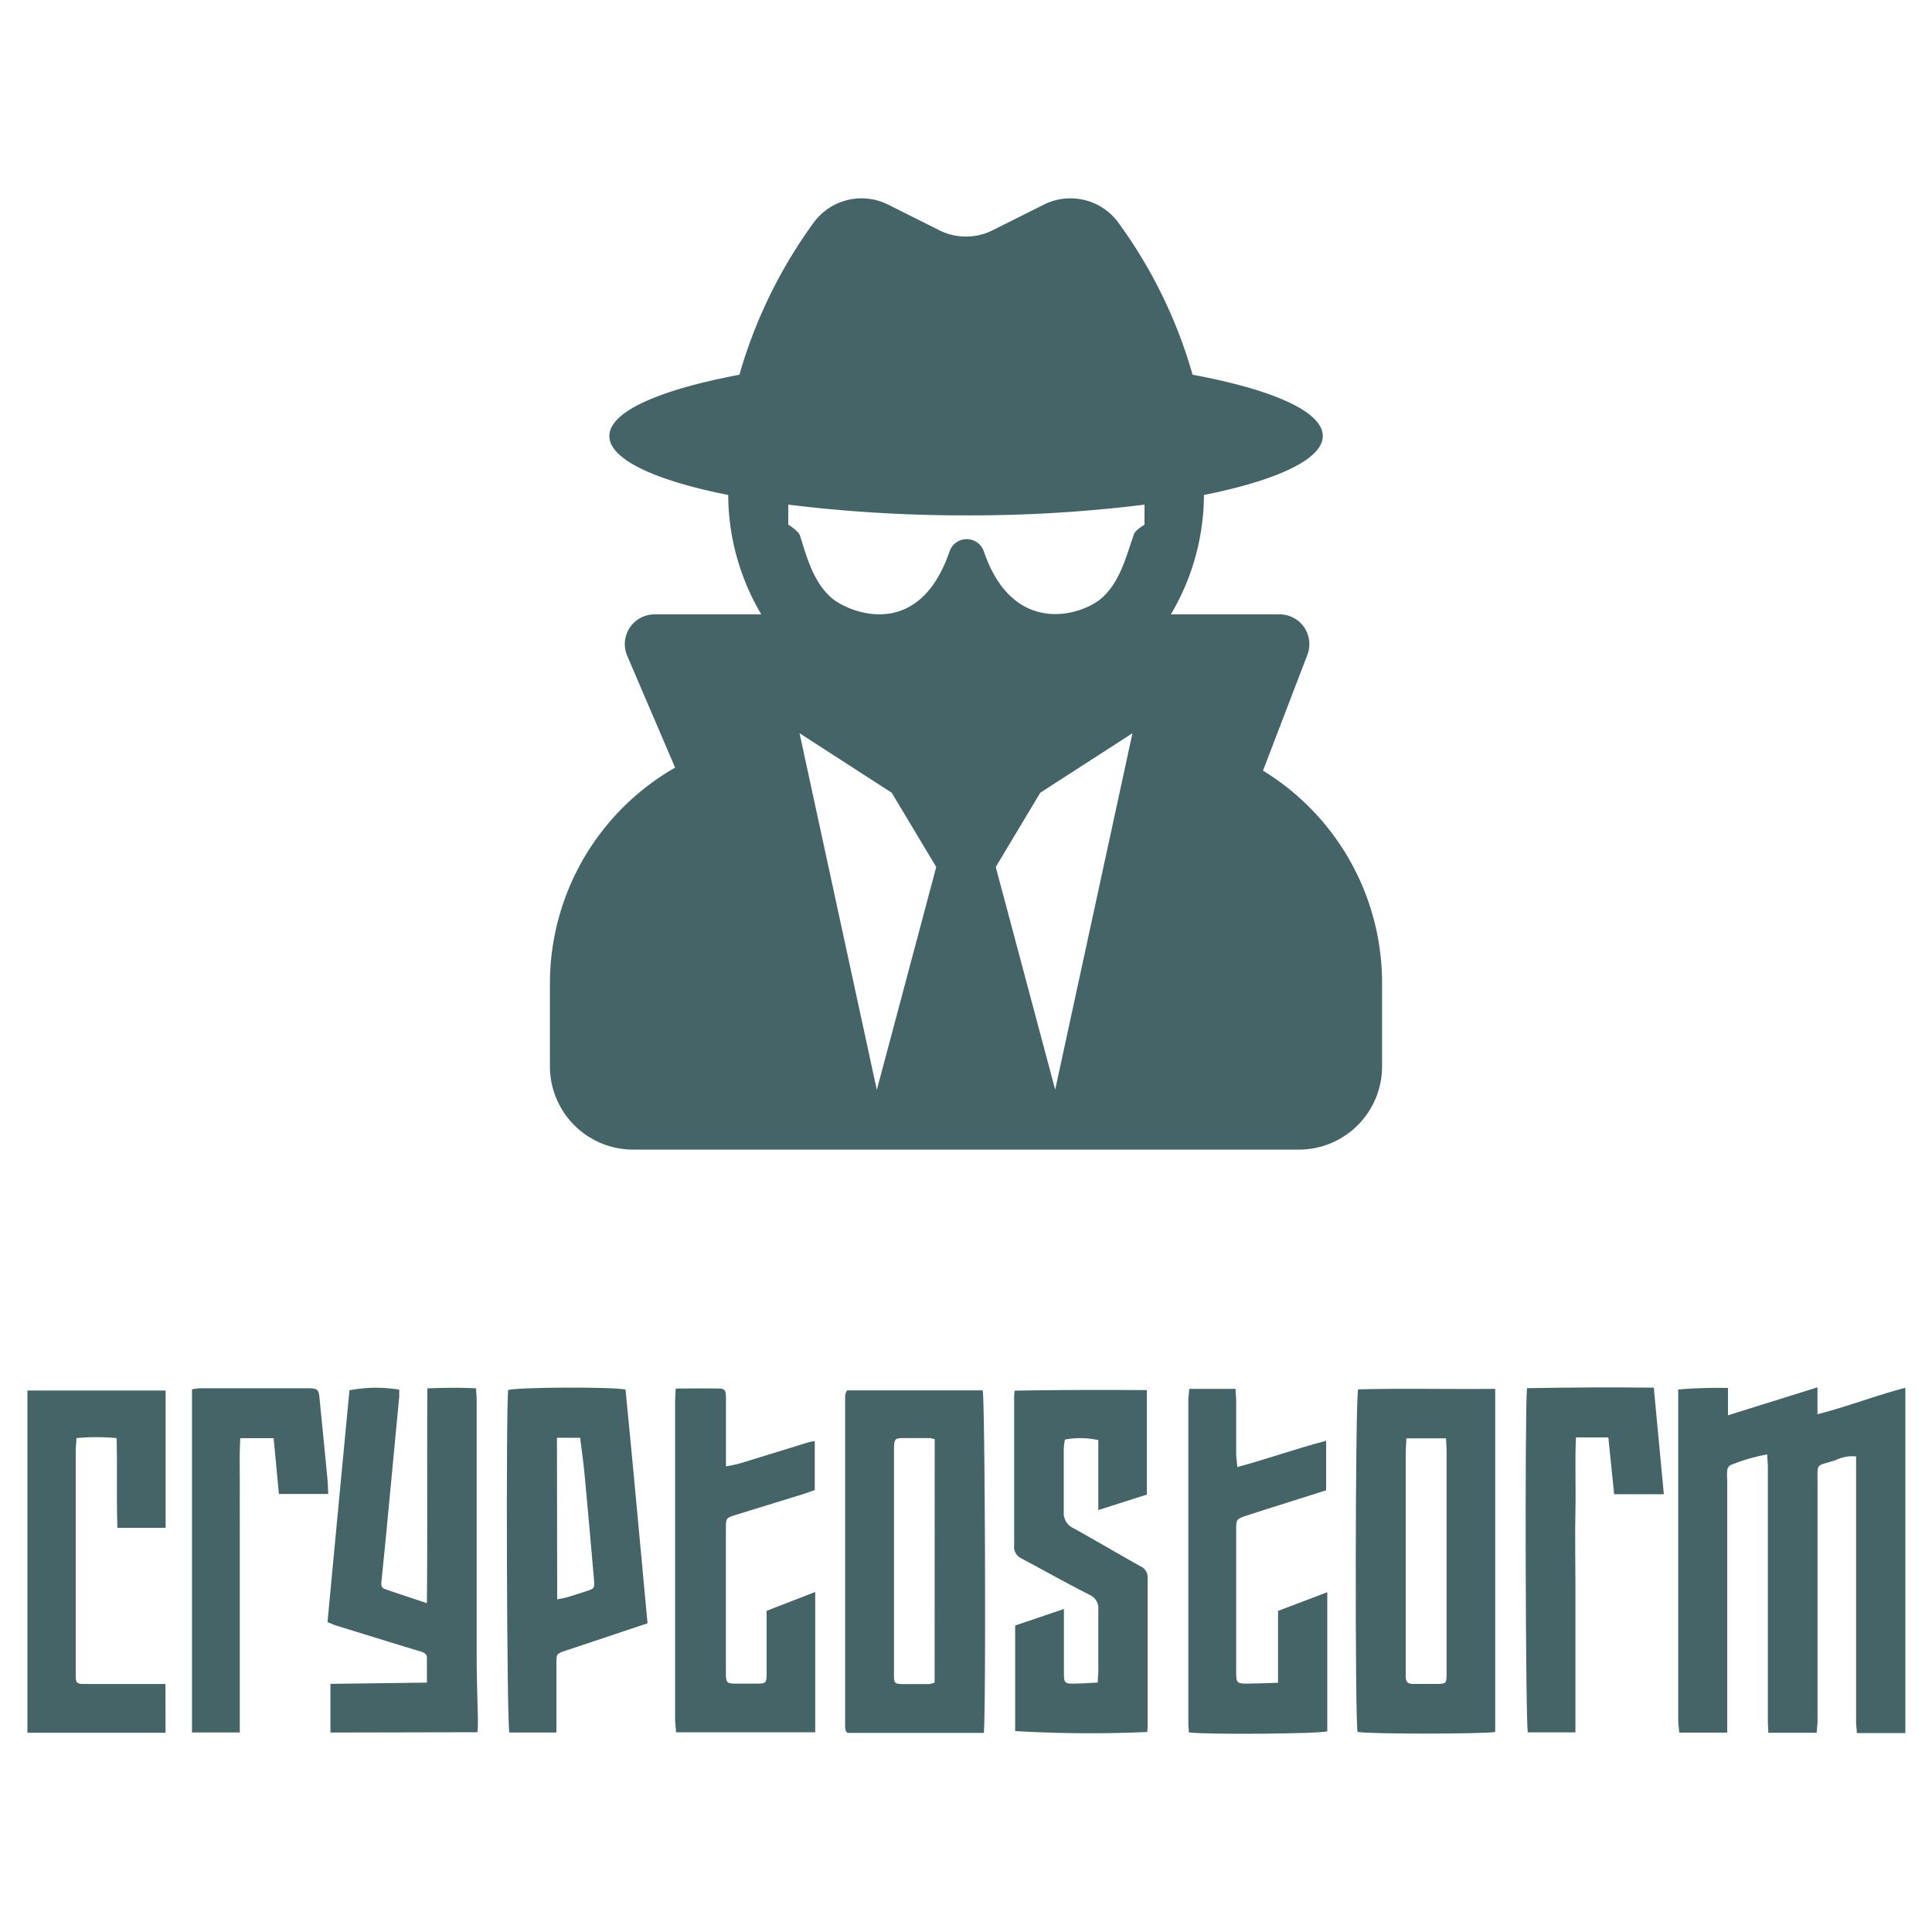
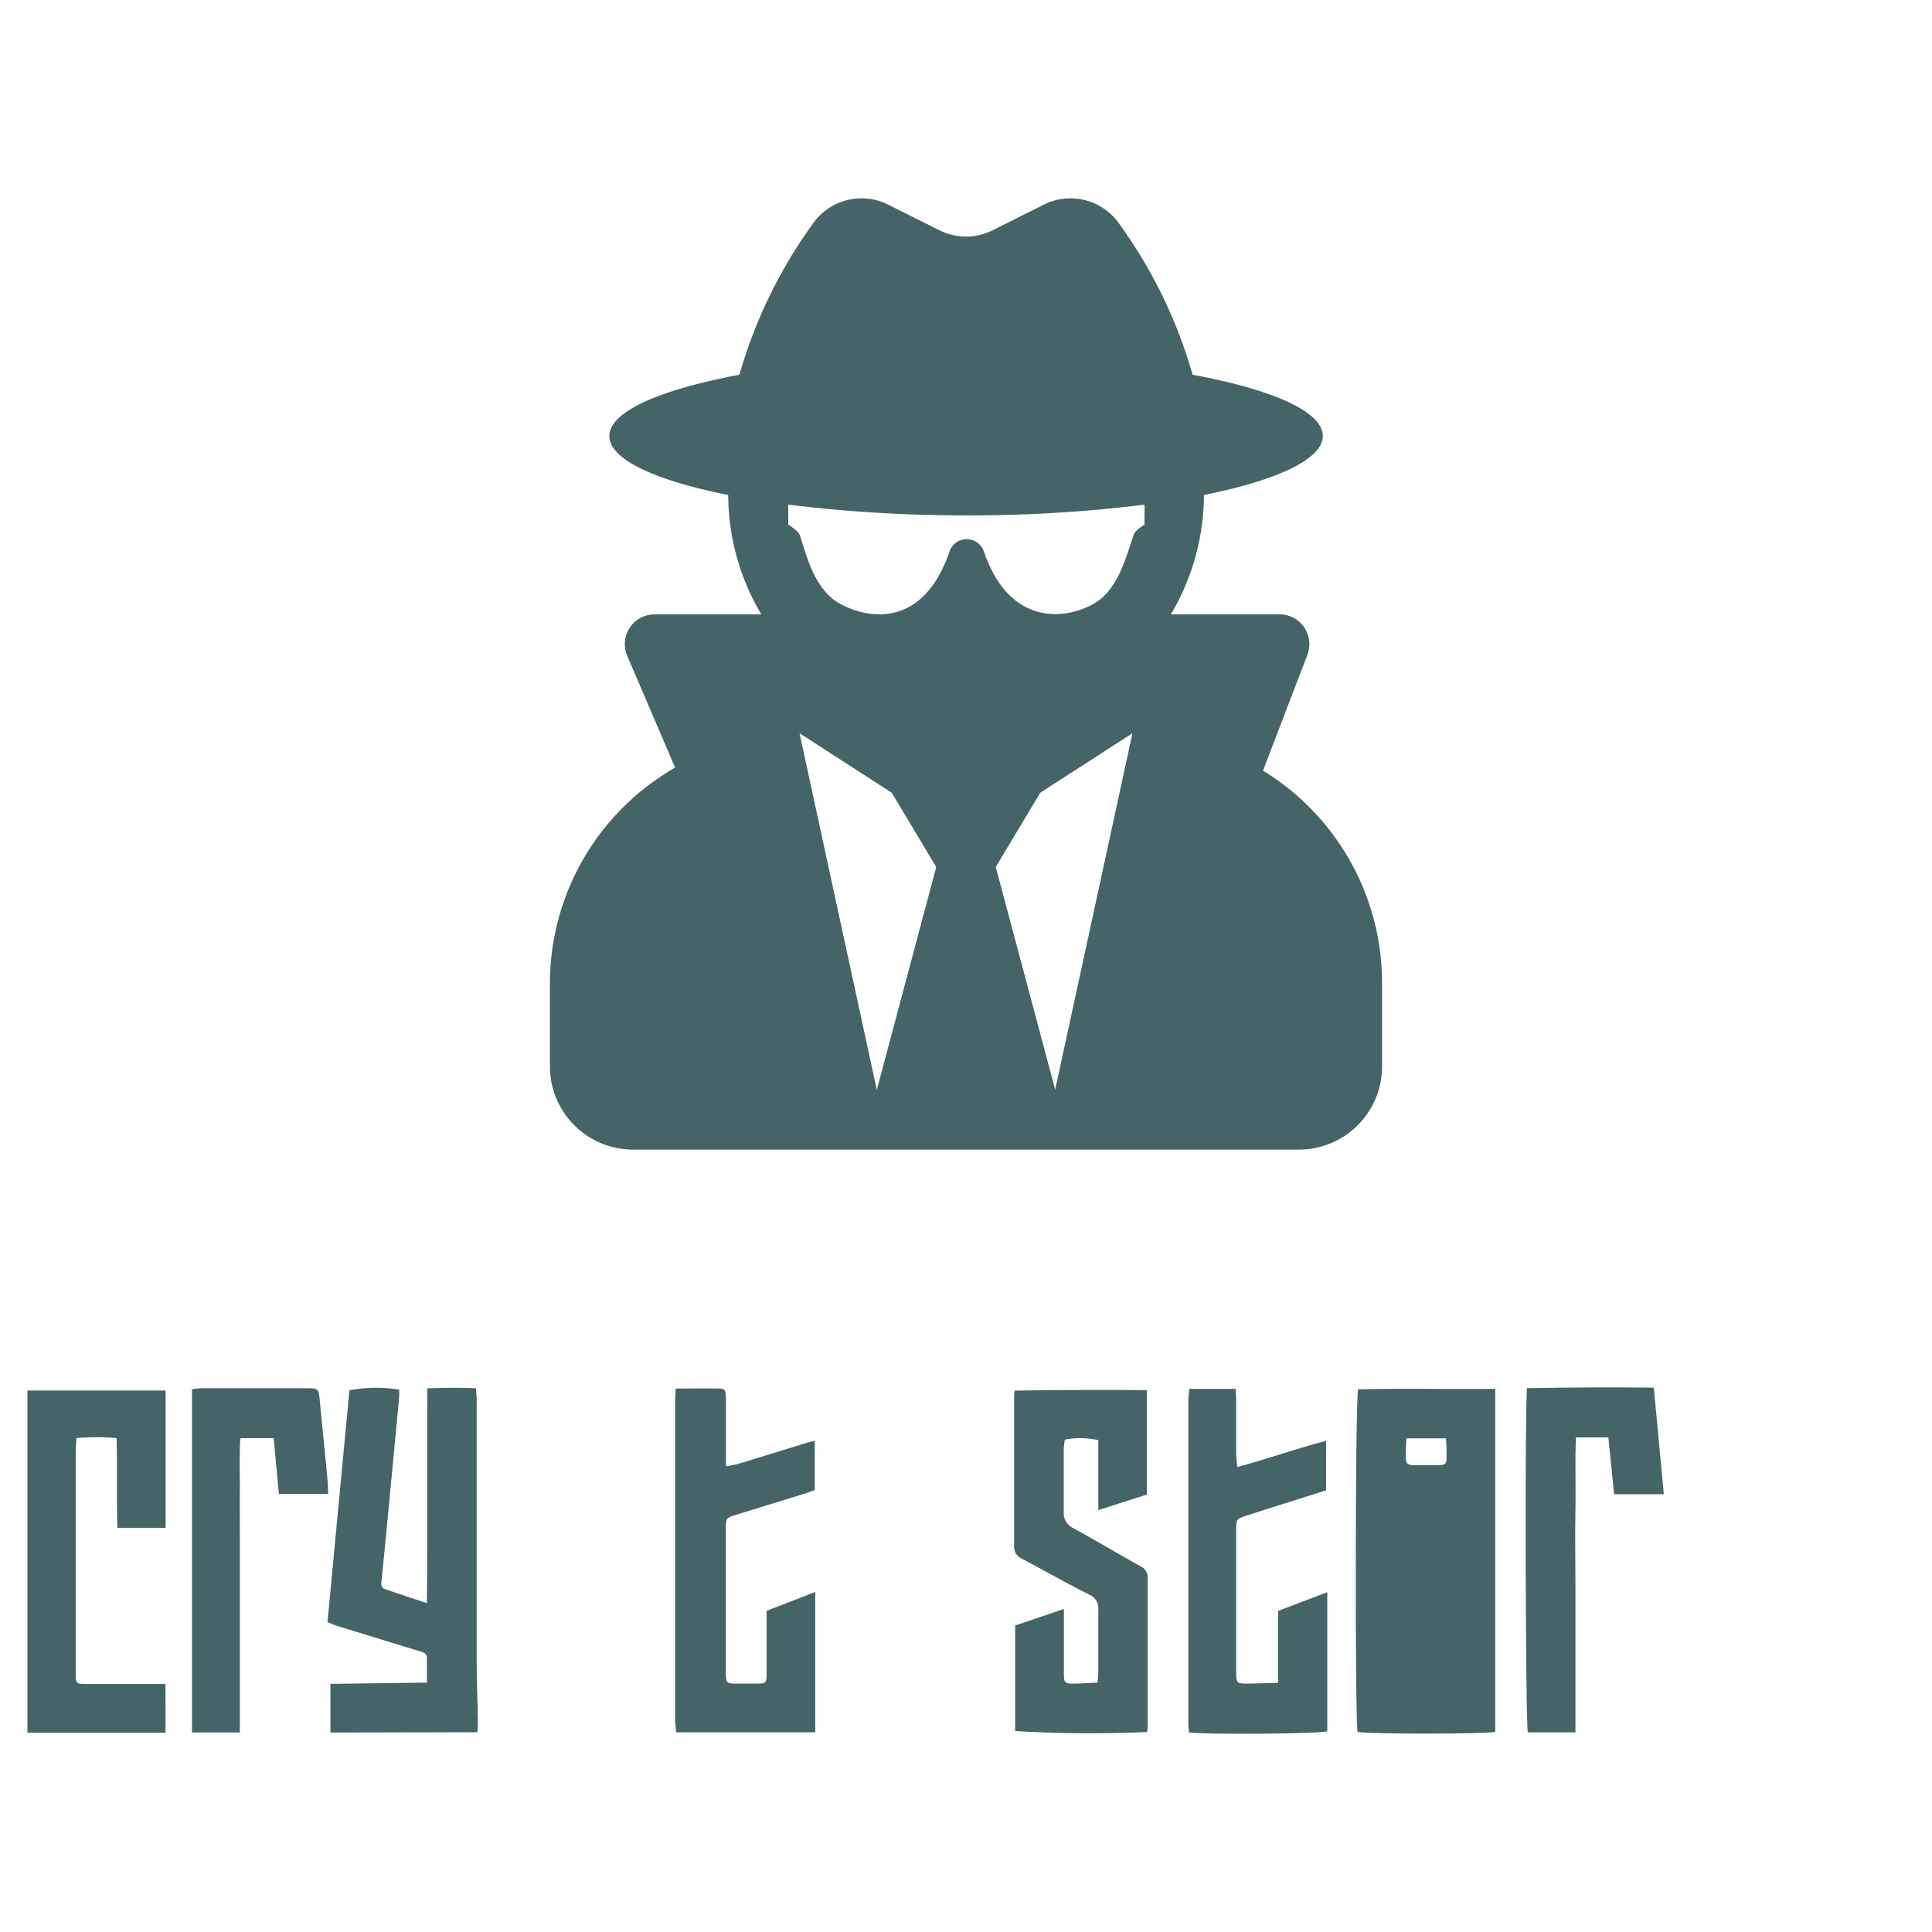
<svg xmlns="http://www.w3.org/2000/svg" id="Capa_1" data-name="Capa 1" viewBox="0 0 250 250">
-   <path d="M235.07,224.22h-6.25c0-.54-.06-1-.06-1.5q0-16.4,0-32.8c0-.52-.05-1-.09-1.72a24.25,24.25,0,0,0-4.8,1.41,1,1,0,0,0-.37.66,7,7,0,0,0,0,1.21q0,15.6,0,31.18v1.54h-6.2c-.05-.56-.14-1.12-.14-1.68l0-23q0-9,0-18v-1.72a62.35,62.35,0,0,1,6.44-.2v3.54l11.58-3.62V183c3.93-1,7.53-2.42,11.37-3.42v44.68h-6.28c0-.46-.09-.94-.09-1.41q0-16.41,0-32.8v-1.59a5,5,0,0,0-2.66.49c-2.65.85-2.32.21-2.33,3.2q0,15.38,0,30.77Z" style="fill:#456467" />
-   <path d="M175.74,179.78c5.85-.15,11.75,0,17.74-.06v44.39c-1,.27-16.09.31-17.81,0C175.33,222.92,175.36,181.21,175.74,179.78Zm6.24,6.34c0,.71-.08,1.25-.08,1.78v28.31c0,.27,0,.54,0,.81,0,.63.33.89.94.88,1,0,2,0,3,0,1.3,0,1.35-.06,1.35-1.39V187.76c0-.52-.05-1-.08-1.64Z" style="fill:#456467" />
-   <path d="M127.31,224.24H109.69a1.12,1.12,0,0,1-.15-.14s-.08-.06-.09-.1a3.26,3.26,0,0,1-.09-.53q0-21.34,0-42.7a2,2,0,0,1,.08-.54,1.38,1.38,0,0,1,.19-.32h17.53C127.46,181,127.6,220.91,127.31,224.24Zm-6.36-38a3.25,3.25,0,0,0-.6-.15c-1.13,0-2.26,0-3.39,0s-1.23.08-1.28,1.21c0,.22,0,.45,0,.68v27.88c0,.31,0,.63,0,.95,0,1,.15,1.09,1.11,1.11,1.13,0,2.26,0,3.39,0a4.45,4.45,0,0,0,.76-.19Z" style="fill:#456467" />
+   <path d="M175.74,179.78c5.85-.15,11.75,0,17.74-.06v44.39c-1,.27-16.09.31-17.81,0C175.33,222.92,175.36,181.21,175.74,179.78Zm6.24,6.34c0,.71-.08,1.25-.08,1.78c0,.27,0,.54,0,.81,0,.63.33.89.94.88,1,0,2,0,3,0,1.3,0,1.35-.06,1.35-1.39V187.76c0-.52-.05-1-.08-1.64Z" style="fill:#456467" />
  <path d="M42.76,224.19v-6.3l12.48-.16c0-1.18,0-2.2,0-3.21,0-.56-.46-.71-.91-.85-1.43-.42-2.85-.87-4.28-1.3l-6.48-2c-.38-.11-.74-.29-1.19-.47q1.42-15.09,2.84-30a18.52,18.52,0,0,1,6.44-.08c0,.29,0,.59,0,.9q-.86,9.09-1.73,18.2-.27,2.76-.55,5.52c-.05.47-.13,1,.4,1.17,1.73.61,3.48,1.18,5.46,1.84.09-9.36,0-18.5.06-27.8,2.16-.07,4.16-.11,6.31,0,0,.55.07,1,.07,1.5q0,16.68,0,33.34c0,2.71.11,5.42.16,8.13,0,.48,0,1-.07,1.53Z" style="fill:#456467" />
  <path d="M148.44,224.12a166.46,166.46,0,0,1-17.08-.12V210.34l6.31-2.14v1.5c0,2.3,0,4.61,0,6.91,0,1.13.14,1.26,1.25,1.25s2.05-.09,3.13-.14c0-.57.06-1,.07-1.37,0-2.67,0-5.33,0-8a1.91,1.91,0,0,0-1.17-2c-2.94-1.49-5.81-3.11-8.72-4.66a1.65,1.65,0,0,1-1-1.67c0-6.28,0-12.56,0-18.84,0-.36,0-.71.06-1.23,5.71-.1,11.37-.11,17.11-.07v13.52l-6.28,2v-9.05a10.84,10.84,0,0,0-4.32-.07,9.86,9.86,0,0,0-.15,1.22c0,2.71,0,5.43,0,8.14a2.15,2.15,0,0,0,1.3,2.13c2.88,1.6,5.72,3.28,8.6,4.89a1.57,1.57,0,0,1,.95,1.58c0,6.37,0,12.74,0,19.11C148.51,223.6,148.47,223.83,148.44,224.12Z" style="fill:#456467" />
-   <path d="M72,224.19H65.91c-.33-1.06-.45-42.35-.15-44.32,1.06-.37,13.56-.44,15.18-.06,1,10,1.89,20.07,2.85,30.24l-5.13,1.72-5.4,1.8C72,214,72,214,72,215.29c0,2.48,0,5,0,7.45Zm.1-17.23c.5-.11.89-.16,1.27-.27.78-.23,1.54-.49,2.32-.73,1.26-.4,1.28-.41,1.16-1.7-.4-4.54-.79-9.08-1.22-13.61-.14-1.52-.37-3-.56-4.6h-3Z" style="fill:#456467" />
  <path d="M105.49,206v18.16h-18c-.05-.6-.13-1.21-.13-1.82q0-20.52,0-41.05c0-.48.05-1,.08-1.61,2,0,3.88-.05,5.77,0,.69,0,.72.55.73,1.07,0,1.62,0,3.25,0,4.88,0,1.3,0,2.6,0,4.12.73-.15,1.29-.23,1.81-.39,2.94-.89,5.87-1.81,8.8-2.71.25-.08.51-.11.88-.19v6.35c-.48.17-1,.37-1.48.52L95.29,196c-1.34.42-1.36.43-1.36,1.77q0,9.34,0,18.69c0,1.31.1,1.4,1.38,1.4.9,0,1.81,0,2.71,0,1.06,0,1.17-.13,1.18-1.18,0-2.25,0-4.51,0-6.77v-1.47Z" style="fill:#456467" />
  <path d="M21.42,224.22H3.55V179.93H21.43V197.7H15.19c-.12-3.83,0-7.65-.1-11.61a28.23,28.23,0,0,0-5.2,0c0,.6-.09,1.08-.09,1.56q0,14.29,0,28.59c0,.18,0,.36,0,.54,0,1,.11,1.13,1.21,1.13l8.81,0h1.59Z" style="fill:#456467" />
  <path d="M153.89,179.72h6c0,.47.06.95.07,1.43,0,2.3,0,4.6,0,6.91,0,.52.09,1,.15,1.77,3.94-1.05,7.61-2.39,11.49-3.39v6.4l-5,1.59c-1.76.56-3.53,1.1-5.28,1.68-1.32.44-1.36.5-1.36,1.81q0,9.29,0,18.56c0,1.26.14,1.39,1.42,1.38s2.59-.07,4-.11v-9.3l6.37-2.42v18c-.93.33-15.87.45-17.91.14,0-.37-.07-.76-.07-1.15,0-7,0-14,0-21s0-14,0-21C153.81,180.61,153.86,180.21,153.89,179.72Z" style="fill:#456467" />
  <path d="M197.59,179.63c5.46-.1,10.86-.13,16.41-.07.44,4.64.86,9.11,1.3,13.79l-3.16,0h-3.27c-.26-2.48-.5-4.88-.75-7.35h-4.19c-.15,3.23,0,6.38-.07,9.52s0,6.42,0,9.62,0,6.33,0,9.5v9.53H197.7C197.41,223.12,197.3,182.83,197.59,179.63Z" style="fill:#456467" />
  <path d="M35.41,186.1H31.1c-.14,2.14-.06,4.25-.07,6.35s0,4.25,0,6.38,0,4.24,0,6.37,0,4.15,0,6.23,0,4.25,0,6.37v6.38H24.84v-44.4a8.09,8.09,0,0,1,1-.14c4.61,0,9.23,0,13.84,0,1.51,0,1.56.09,1.7,1.6.33,3.42.68,6.83,1,10.25.05.57.06,1.14.09,1.83H36.09Z" style="fill:#456467" />
  <path d="M178.84,127.19V138a10.77,10.77,0,0,1-10.77,10.76H81.93A10.77,10.77,0,0,1,71.16,138V127.19a32.19,32.19,0,0,1,16.2-27.86l-6.2-14.47a3.85,3.85,0,0,1,3.53-5.36H98.51a30.51,30.51,0,0,1-4.28-15.38v-.07c-9.42-1.87-15.38-4.6-15.38-7.62,0-3.2,6.56-6,16.83-7.94a62.62,62.62,0,0,1,9.76-19.89,7.69,7.69,0,0,1,9.49-2.12l6.63,3.32a7.71,7.71,0,0,0,6.88,0l6.63-3.32a7.69,7.69,0,0,1,9.49,2.12,62.2,62.2,0,0,1,9.76,19.89c10.29,1.91,16.85,4.74,16.85,7.94,0,3-6,5.75-15.38,7.62v.07a30.51,30.51,0,0,1-4.28,15.38h14.06a3.85,3.85,0,0,1,3.61,5.22l-5.75,15A32.21,32.21,0,0,1,178.84,127.19ZM148.1,67.89V65.3A182.41,182.41,0,0,1,125,66.69,186.14,186.14,0,0,1,102,65.3v2.59s1.32.8,1.51,1.4c.92,2.86,1.69,5.9,4,8,1.92,1.77,11.3,6.05,15.38-6a2.35,2.35,0,0,1,4.4,0c3.85,11.39,13,8.24,15.39,6,2.28-2.13,3-5.17,4-8C146.75,68.67,148.07,67.91,148.1,67.89Zm-26.95,44.3-5.76-9.61-11.93-7.7,10,46.15Zm25.39-17.31-11.93,7.7-5.76,9.61L136.54,141Z" style="fill:#456467" />
</svg>